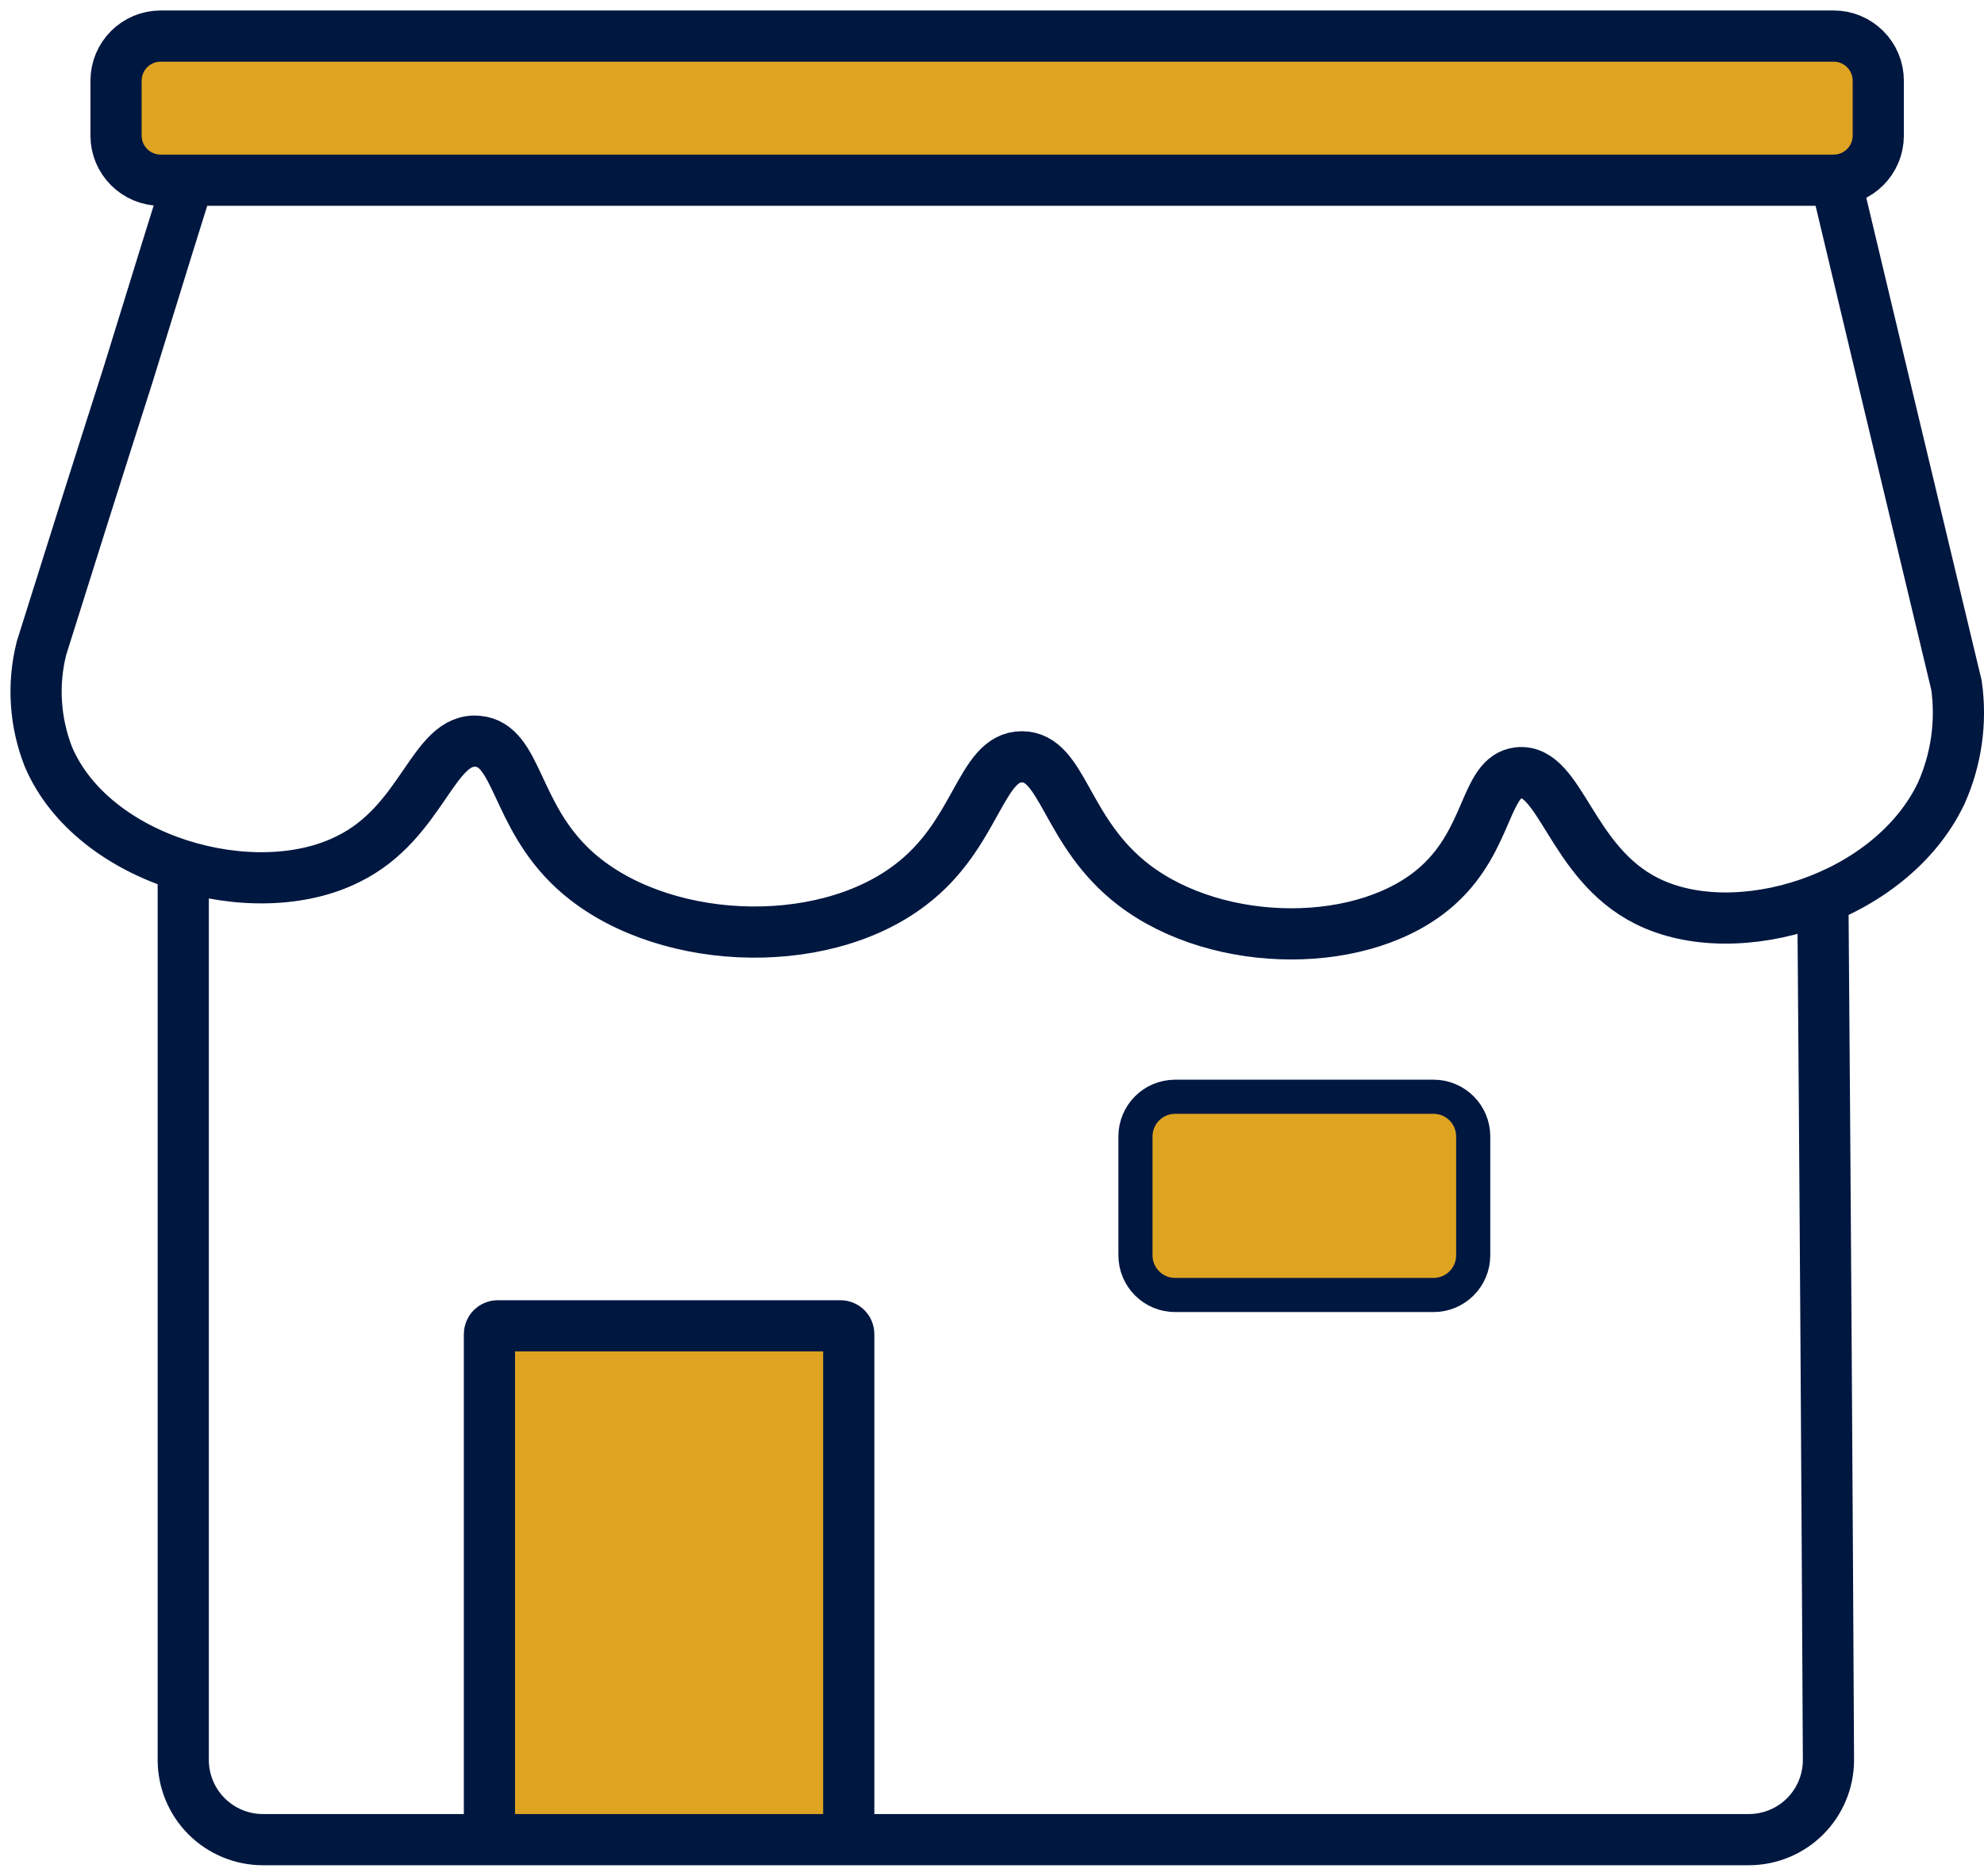
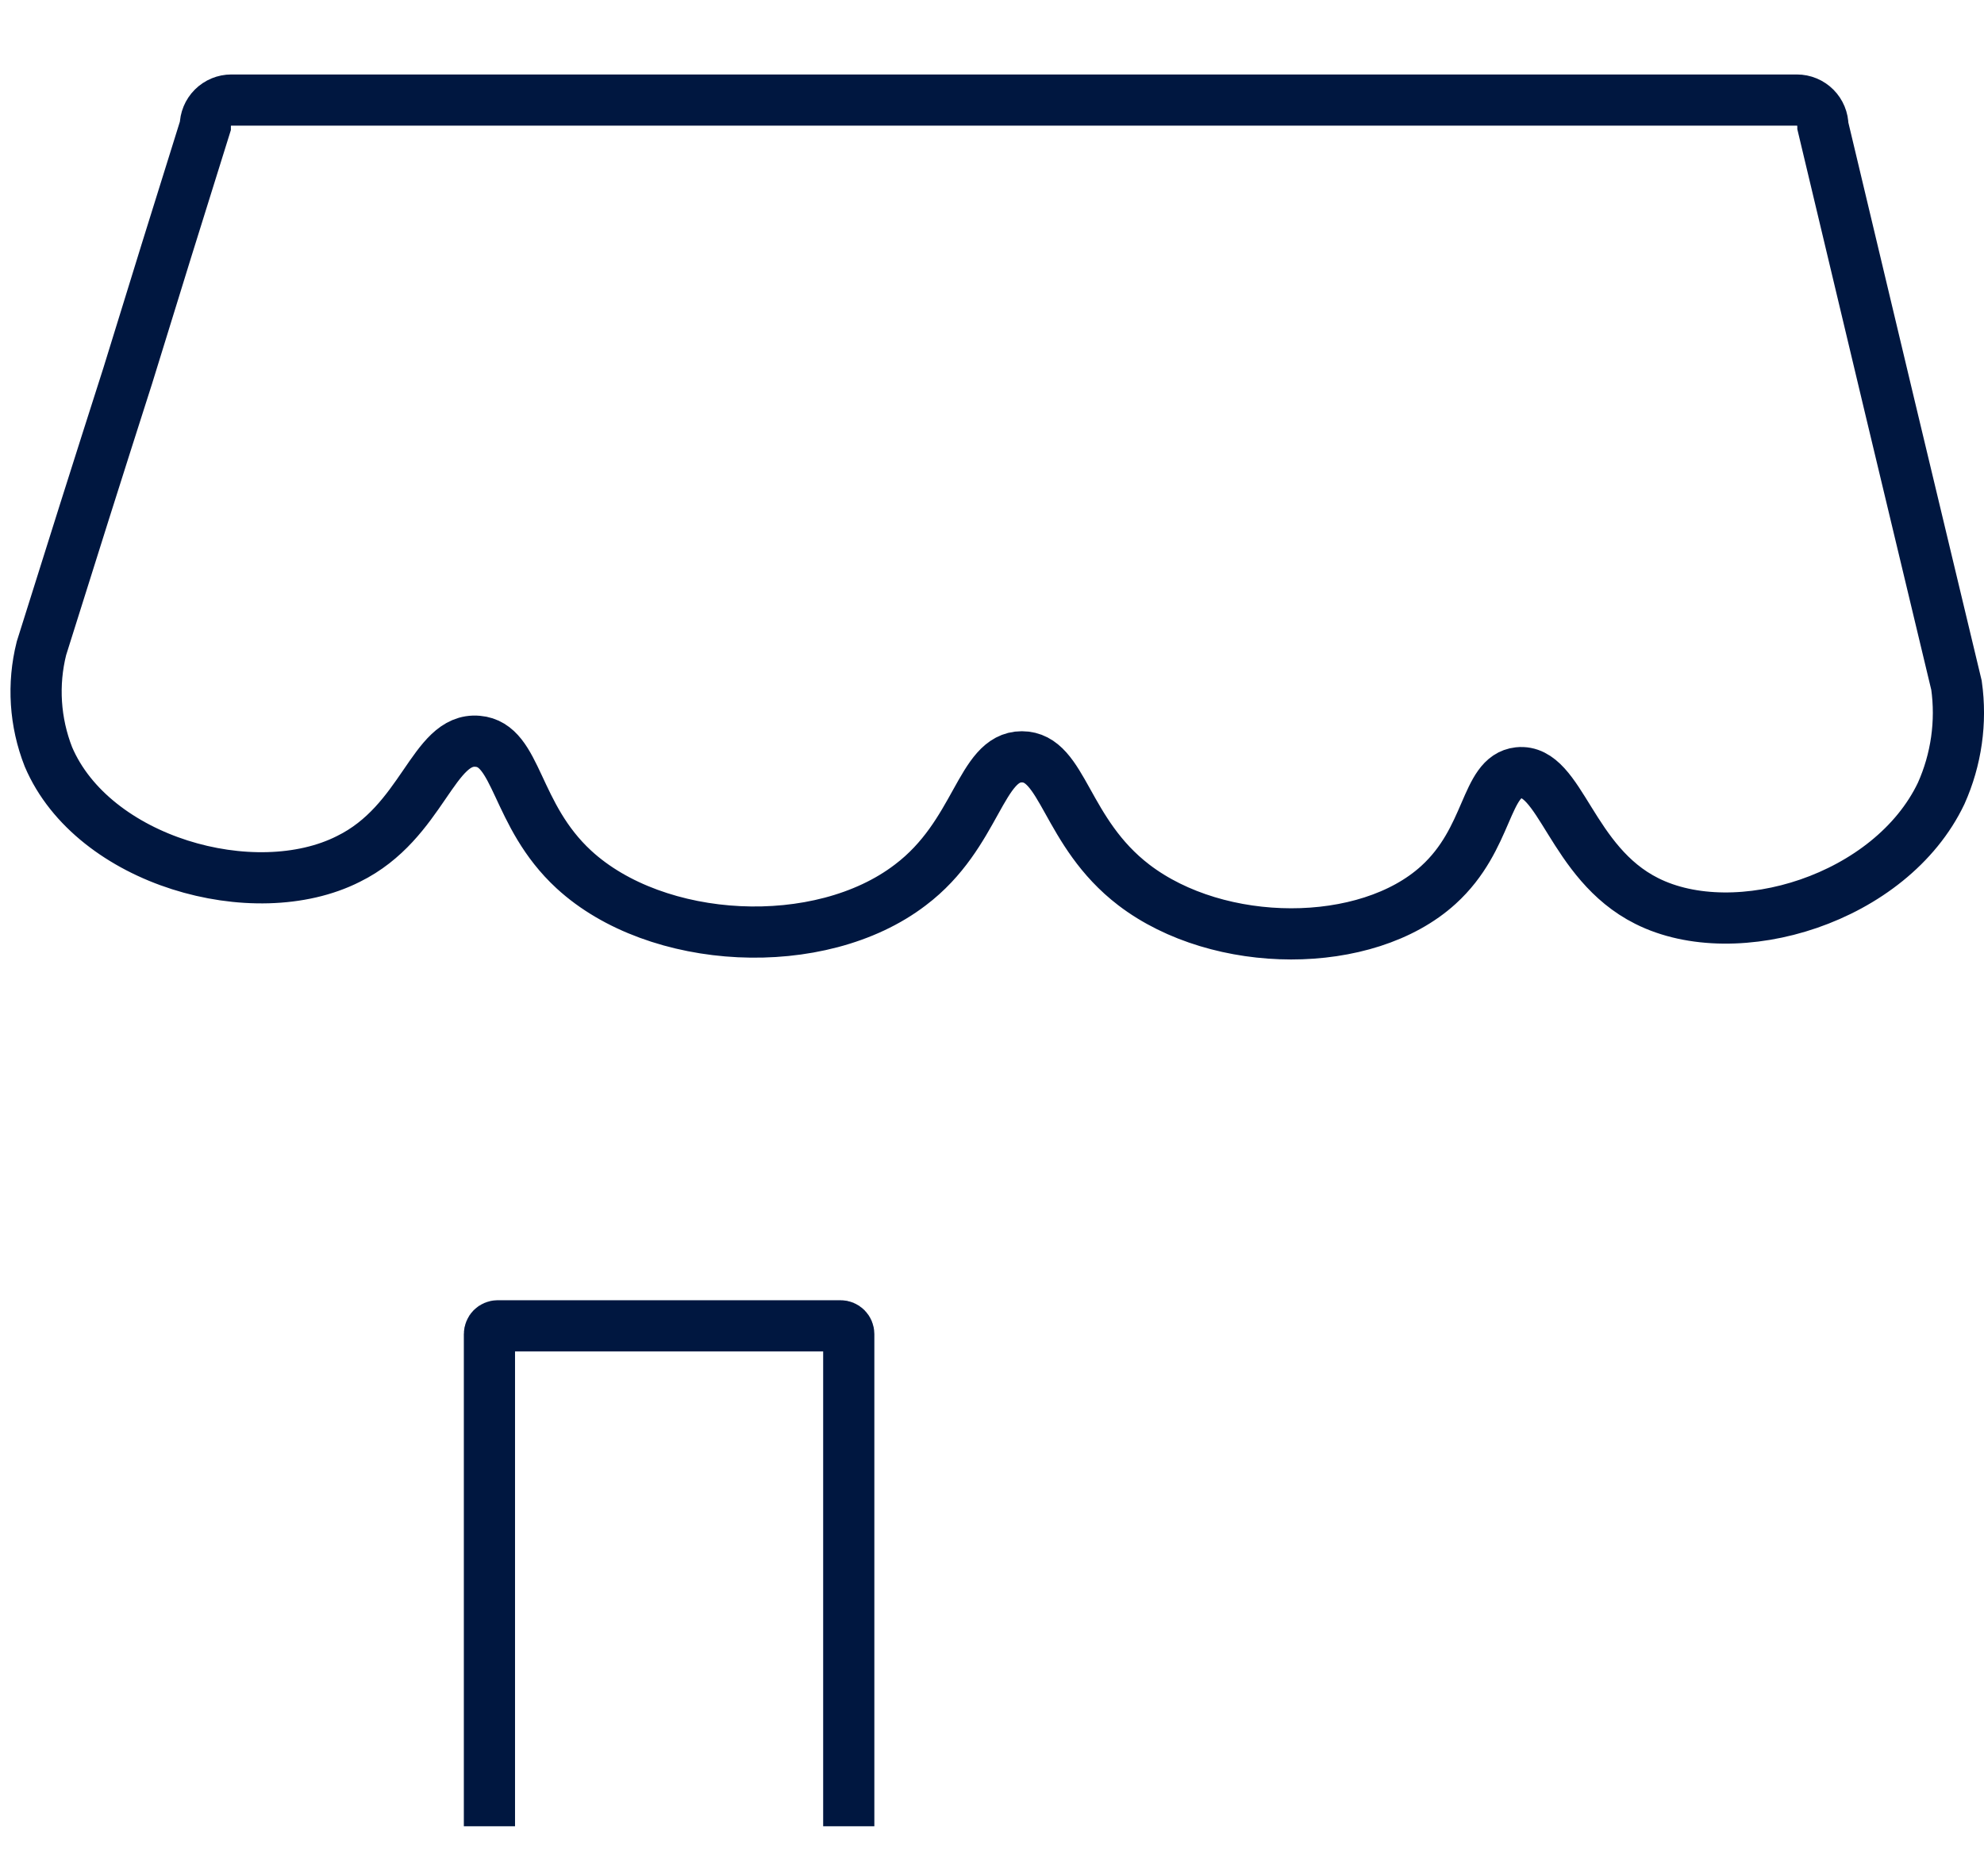
<svg xmlns="http://www.w3.org/2000/svg" width="55" height="52" viewBox="0 0 55 52" fill="none">
-   <path d="M13.568 50.63V36.983C13.568 36.953 13.574 36.924 13.586 36.896C13.597 36.868 13.614 36.843 13.635 36.822C13.656 36.801 13.681 36.784 13.709 36.773C13.737 36.761 13.766 36.755 13.796 36.755H23.301C23.361 36.755 23.419 36.779 23.462 36.822C23.505 36.865 23.529 36.923 23.529 36.983V50.63" fill="#DEA321" />
  <path d="M13.568 50.63V36.983C13.568 36.953 13.574 36.924 13.586 36.896C13.597 36.868 13.614 36.843 13.635 36.822C13.656 36.801 13.681 36.784 13.709 36.773C13.737 36.761 13.766 36.755 13.796 36.755H23.301C23.361 36.755 23.419 36.779 23.462 36.822C23.505 36.865 23.529 36.923 23.529 36.983V50.63" stroke="#001740" stroke-width="1.419" stroke-miterlimit="10" />
-   <path d="M5.08 24.303V48.796C5.081 49.38 5.314 49.94 5.727 50.353C6.14 50.766 6.7 50.999 7.284 51H48.48C49.065 51 49.626 50.768 50.04 50.355C50.454 49.941 50.687 49.381 50.688 48.796C50.648 40.852 50.597 32.914 50.534 24.982" stroke="#001740" stroke-width="1.419" stroke-miterlimit="10" stroke-linecap="round" />
  <path d="M54.238 19C53.001 13.844 51.766 8.676 50.534 3.496C50.534 3.305 50.458 3.121 50.323 2.986C50.188 2.85 50.004 2.774 49.812 2.774H6.413C6.221 2.774 6.038 2.85 5.902 2.986C5.767 3.121 5.691 3.305 5.691 3.496C4.972 5.788 4.256 8.094 3.542 10.415C2.734 12.938 1.937 15.458 1.149 17.973C0.898 18.971 0.966 20.023 1.342 20.981C2.575 23.877 7.053 25.128 9.657 23.813C11.732 22.794 11.995 20.435 13.245 20.551C14.358 20.646 14.263 22.588 15.909 24.105C18.199 26.215 22.728 26.451 25.234 24.535C27.099 23.129 27.172 20.981 28.327 20.981C29.483 20.981 29.522 23.073 31.434 24.535C33.789 26.335 37.88 26.348 39.873 24.535C41.296 23.245 41.163 21.527 42.095 21.423C43.264 21.299 43.539 23.92 45.649 24.977C48.132 26.227 52.416 24.925 53.813 21.995C54.233 21.056 54.381 20.018 54.238 19Z" stroke="#001740" stroke-width="1.419" stroke-miterlimit="10" stroke-linecap="round" />
-   <path d="M50.832 1H4.454C3.771 1 3.217 1.554 3.217 2.238V3.759C3.217 4.442 3.771 4.996 4.454 4.996H50.832C51.515 4.996 52.069 4.442 52.069 3.759V2.238C52.069 1.554 51.515 1 50.832 1Z" fill="#DEA321" stroke="#001740" stroke-width="1.419" stroke-miterlimit="10" />
-   <path d="M39.74 30.405H32.577C31.969 30.405 31.477 30.897 31.477 31.505V34.801C31.477 35.408 31.969 35.901 32.577 35.901H39.74C40.347 35.901 40.84 35.408 40.84 34.801V31.505C40.84 30.897 40.347 30.405 39.74 30.405Z" fill="#DEA321" stroke="#001740" stroke-width="0.946" stroke-miterlimit="10" />
</svg>